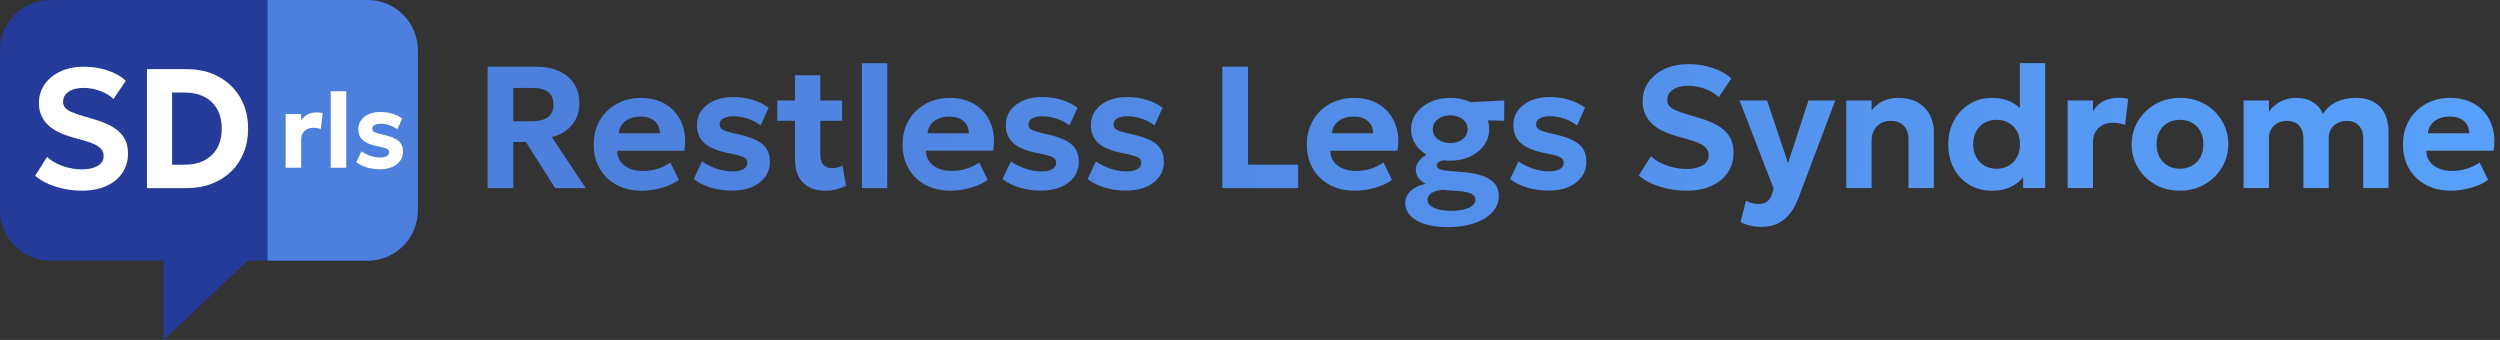
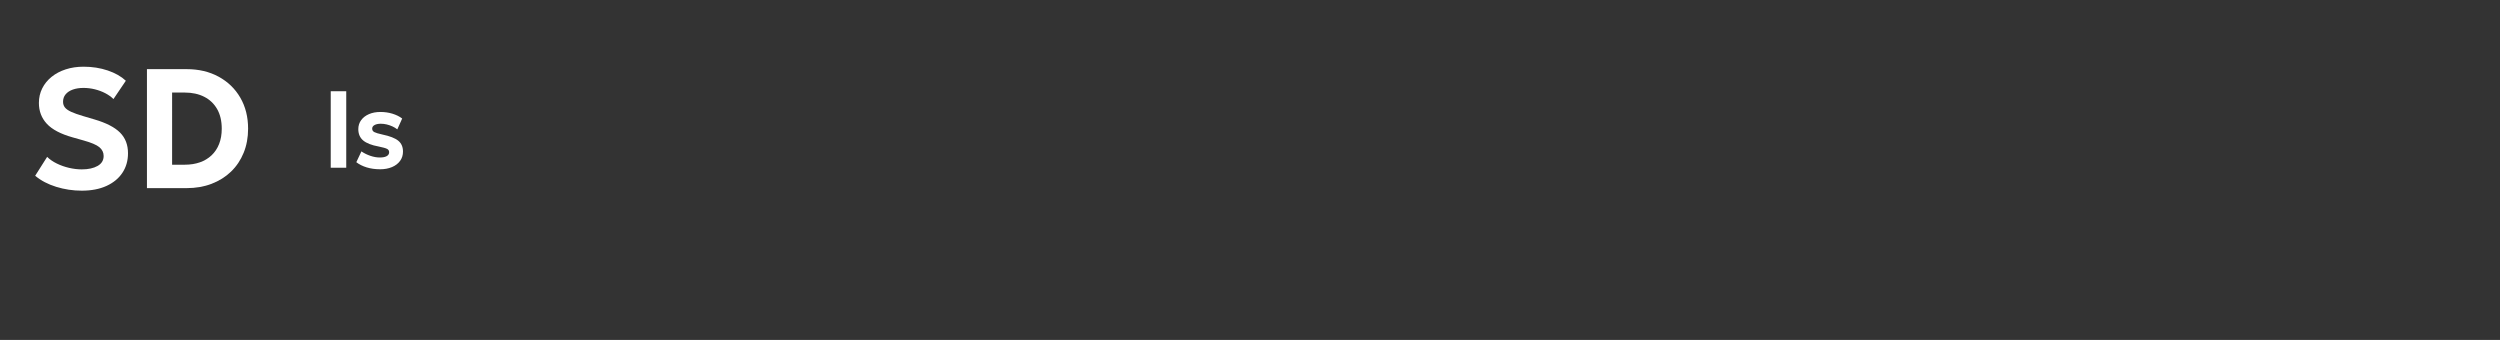
<svg xmlns="http://www.w3.org/2000/svg" height="48" viewBox="0 0 353 48" width="353">
  <rect x="0" y="0" width="353" height="48" fill="#333333" stroke="none" />
  <linearGradient id="a" x1="0%" x2="100%" y1="49.666%" y2="50.242%">
    <stop offset="0" stop-color="#4d7fdc" />
    <stop offset="1" stop-color="#5aa4fd" />
  </linearGradient>
  <g fill="none" fill-rule="evenodd">
-     <path d="m7.097 36.81c-3.917 0-7.097-3.185-7.097-7.109v-22.591c0-3.924 3.18-7.109 7.097-7.109h44.806c3.917 0 7.097 3.185 7.097 7.109v22.591c0 3.924-3.18 7.109-7.097 7.109h-16.947l-11.845 11.19v-11.19c-1.2 0-2.1 0-2.7 0-2.736 0-7.175 0-13.314 0z" fill="#253b9a" />
-     <path d="m51.903 0c3.917 0 7.097 3.185 7.097 7.109v22.591c0 3.924-3.18 7.109-7.097 7.109l-14.126-.001v-36.809z" fill="#4d7fdc" />
    <g fill-rule="nonzero">
      <g fill="#fff" transform="translate(4.968 9.418)">
        <path d="m6.577 17.505c-1.236 0-2.439-.181-3.61-.542s-2.16-.883-2.968-1.564l1.69-2.667c.37.363.825.676 1.365.941s1.116.468 1.729.611 1.213.215 1.802.215c.913 0 1.655-.162 2.225-.485s.856-.793.856-1.408c0-.493-.201-.906-.604-1.24s-1.148-.651-2.237-.953l-1.536-.435c-1.683-.472-2.898-1.111-3.644-1.917s-1.12-1.786-1.12-2.94c0-.748.156-1.434.469-2.059s.752-1.166 1.318-1.625 1.234-.813 2.005-1.063 1.61-.374 2.518-.374c1.222 0 2.358.178 3.409.533s1.903.839 2.557 1.451l-1.748 2.584c-.319-.316-.705-.592-1.157-.827s-.942-.418-1.47-.549-1.062-.196-1.601-.196c-.577 0-1.082.079-1.516.235s-.771.381-1.012.671-.361.639-.361 1.046c0 .311.086.578.259.8s.465.429.878.62.98.392 1.701.605l1.584.468c1.662.488 2.869 1.107 3.621 1.859s1.128 1.726 1.128 2.924c0 1.043-.263 1.962-.79 2.756s-1.278 1.413-2.255 1.858-2.139.667-3.486.667z" />
        <path d="m15.781 17.145v-16.8h5.592c1.717 0 3.229.356 4.535 1.069s2.326 1.7 3.058 2.963 1.098 2.722 1.098 4.377c0 1.238-.209 2.372-.627 3.401s-1.012 1.915-1.782 2.658-1.687 1.317-2.749 1.724-2.24.609-3.533.609zm3.552-3.306h1.794c.781 0 1.49-.112 2.127-.335s1.187-.553 1.649-.99.818-.97 1.067-1.601.373-1.35.373-2.159c0-1.087-.217-2.011-.652-2.771s-1.044-1.339-1.827-1.736-1.696-.596-2.737-.596h-1.794z" />
      </g>
      <g fill="#fff" transform="translate(40.333 12.883)">
-         <path d="m0 10.8v-7.575h2.19v.939c.246-.419.561-.719.947-.901s.804-.273 1.255-.273c.164 0 .314.009.448.027s.266.04.394.067l-.267 2.254c-.163-.058-.333-.103-.512-.135s-.356-.048-.532-.048c-.502 0-.917.148-1.243.443s-.489.716-.489 1.261v3.941z" />
        <path d="m6.366 10.8v-10.8h2.19v10.8z" />
        <path d="m13.314 11.016c-.677 0-1.301-.088-1.871-.263s-1.058-.42-1.464-.732l.718-1.526c.393.266.819.475 1.279.63s.902.231 1.325.231c.421 0 .745-.064.972-.193s.341-.312.341-.55c0-.218-.101-.378-.304-.48s-.594-.211-1.173-.328c-.999-.182-1.729-.467-2.188-.854s-.689-.92-.689-1.598c0-.482.133-.906.4-1.27s.635-.648 1.104-.851 1.01-.305 1.623-.305c.598 0 1.163.082 1.695.245s.99.39 1.372.682l-.688 1.532c-.201-.161-.43-.301-.689-.42s-.529-.212-.81-.278-.557-.099-.826-.099c-.366 0-.661.061-.885.182s-.337.291-.337.51c0 .221.101.384.304.489s.586.221 1.151.345c1.044.219 1.788.51 2.231.874s.664.873.664 1.528c0 .504-.137.943-.41 1.318-.273.375-.654.666-1.142.873s-1.056.311-1.702.311z" />
      </g>
-       <path d="m68.85 26.563v-17.15h6.799c1.247 0 2.333.207 3.257.62.924.413 1.638 1.008 2.144 1.782s.758 1.702.758 2.782c0 .845-.168 1.589-.503 2.232-.335.643-.796 1.177-1.383 1.602-.586.425-1.256.733-2.01.923l4.799 7.209h-4.324l-4.128-6.511h-1.782v6.511zm3.626-9.442h2.695c.935 0 1.665-.191 2.191-.572.526-.381.789-.96.789-1.737 0-.797-.244-1.395-.731-1.794s-1.195-.598-2.123-.598h-2.821zm18.151 9.809c-1.353 0-2.539-.273-3.56-.82-1.021-.547-1.816-1.311-2.385-2.293-.569-.982-.854-2.128-.854-3.438 0-.954.165-1.832.495-2.633.33-.801.796-1.494 1.397-2.079.601-.585 1.307-1.039 2.12-1.361.813-.322 1.704-.483 2.674-.483 1.065 0 2.013.188 2.845.564.832.376 1.521.901 2.068 1.576.547.674.928 1.464 1.143 2.37.215.906.232 1.891.051 2.956h-9.482c.002.568.153 1.064.452 1.491.3.426.72.759 1.263.998s1.175.359 1.899.359c.721 0 1.407-.098 2.06-.295.653-.197 1.269-.495 1.847-.897l1.187 2.453c-.385.304-.872.572-1.462.802-.59.231-1.214.41-1.87.537-.657.128-1.286.191-1.887.191zm-3.271-8.11h5.834c-.018-.726-.271-1.3-.756-1.723-.486-.423-1.157-.635-2.012-.635-.85 0-1.554.212-2.112.635s-.876.998-.953 1.723zm16.041 8.094c-1.107 0-2.125-.143-3.056-.43-.931-.287-1.728-.685-2.392-1.196l1.173-2.493c.641.434 1.338.777 2.089 1.028s1.473.377 2.164.377c.687 0 1.216-.105 1.587-.315.371-.21.557-.509.557-.898 0-.356-.166-.618-.497-.784s-.97-.345-1.916-.536c-1.632-.298-2.823-.763-3.573-1.395-.75-.632-1.125-1.502-1.125-2.611 0-.788.218-1.479.654-2.074.436-.595 1.037-1.058 1.804-1.39.767-.332 1.65-.498 2.651-.498.977 0 1.9.133 2.769.4.869.266 1.616.638 2.241 1.113l-1.124 2.502c-.328-.262-.703-.491-1.125-.686s-.863-.346-1.324-.454c-.46-.108-.91-.162-1.349-.162-.597 0-1.079.099-1.446.298-.367.199-.55.476-.55.832 0 .36.166.627.497.799.331.173.958.36 1.88.564 1.706.357 2.92.833 3.644 1.428.723.595 1.085 1.426 1.085 2.495 0 .823-.223 1.54-.67 2.152-.447.612-1.069 1.087-1.866 1.426-.797.338-1.724.508-2.781.508zm13.132.015c-1.32 0-2.362-.374-3.128-1.123-.765-.749-1.148-1.875-1.148-3.379v-11.803h3.577v3.565h3.078v2.866h-3.078v4.713c0 .726.152 1.236.456 1.532.304.296.708.443 1.212.443.264 0 .521-.031.771-.094.25-.063.48-.151.691-.264l.502 2.824c-.37.201-.81.371-1.321.511-.511.139-1.049.209-1.612.209zm-6.777-9.873v-2.866h2.866v2.866zm11.95 9.506v-17.64h3.577v17.64zm12.535.367c-1.353 0-2.539-.273-3.56-.82-1.021-.547-1.816-1.311-2.385-2.293-.569-.982-.854-2.128-.854-3.438 0-.954.165-1.832.495-2.633.33-.801.796-1.494 1.397-2.079.601-.585 1.307-1.039 2.12-1.361.813-.322 1.704-.483 2.674-.483 1.065 0 2.013.188 2.845.564s1.521.901 2.068 1.576c.547.674.928 1.464 1.143 2.37.215.906.232 1.891.051 2.956h-9.482c.002.568.153 1.064.452 1.491s.72.759 1.263.998c.542.239 1.175.359 1.899.359.721 0 1.407-.098 2.06-.295.653-.197 1.269-.495 1.847-.897l1.187 2.453c-.385.304-.872.572-1.462.802-.59.231-1.214.41-1.87.537-.657.128-1.286.191-1.887.191zm-3.271-8.11h5.834c-.018-.726-.271-1.3-.756-1.723-.486-.423-1.157-.635-2.012-.635-.85 0-1.554.212-2.112.635-.558.423-.876.998-.953 1.723zm16.041 8.094c-1.107 0-2.125-.143-3.056-.43-.931-.287-1.728-.685-2.392-1.196l1.173-2.493c.641.434 1.338.777 2.089 1.028s1.473.377 2.164.377c.687 0 1.216-.105 1.587-.315.371-.21.557-.509.557-.898 0-.356-.166-.618-.497-.784s-.97-.345-1.916-.536c-1.632-.298-2.823-.763-3.573-1.395-.75-.632-1.125-1.502-1.125-2.611 0-.788.218-1.479.654-2.074.436-.595 1.037-1.058 1.804-1.39.767-.332 1.65-.498 2.651-.498.977 0 1.9.133 2.769.4.869.266 1.616.638 2.241 1.113l-1.124 2.502c-.328-.262-.703-.491-1.125-.686s-.863-.346-1.324-.454c-.46-.108-.91-.162-1.349-.162-.597 0-1.079.099-1.446.298-.367.199-.55.476-.55.832 0 .36.166.627.497.799.331.173.958.36 1.88.564 1.706.357 2.92.833 3.644 1.428.723.595 1.085 1.426 1.085 2.495 0 .823-.223 1.54-.67 2.152-.447.612-1.069 1.087-1.866 1.426-.797.338-1.724.508-2.781.508zm12.014 0c-1.107 0-2.125-.143-3.056-.43-.931-.287-1.728-.685-2.392-1.196l1.173-2.493c.641.434 1.338.777 2.089 1.028.752.252 1.473.377 2.164.377.687 0 1.216-.105 1.587-.315.371-.21.557-.509.557-.898 0-.356-.166-.618-.497-.784-.331-.166-.97-.345-1.916-.536-1.632-.298-2.823-.763-3.573-1.395-.75-.632-1.125-1.502-1.125-2.611 0-.788.218-1.479.654-2.074s1.037-1.058 1.804-1.39c.767-.332 1.65-.498 2.651-.498.977 0 1.9.133 2.769.4.869.266 1.616.638 2.241 1.113l-1.124 2.502c-.328-.262-.703-.491-1.125-.686-.422-.195-.863-.346-1.324-.454s-.91-.162-1.349-.162c-.597 0-1.079.099-1.446.298s-.55.476-.55.832c0 .36.166.627.497.799.331.173.958.36 1.88.564 1.706.357 2.92.833 3.644 1.428s1.085 1.426 1.085 2.495c0 .823-.223 1.54-.67 2.152-.447.612-1.069 1.087-1.866 1.426-.797.338-1.724.508-2.781.508zm13.573-.352v-17.15h3.626v13.836h7.08v3.314zm18.73.367c-1.353 0-2.539-.273-3.56-.82-1.021-.547-1.816-1.311-2.385-2.293-.569-.982-.854-2.128-.854-3.438 0-.954.165-1.832.495-2.633.33-.801.796-1.494 1.397-2.079s1.307-1.039 2.12-1.361c.813-.322 1.704-.483 2.674-.483 1.065 0 2.013.188 2.845.564s1.521.901 2.068 1.576.928 1.464 1.143 2.37.232 1.891.051 2.956h-9.482c.002.568.153 1.064.452 1.491.3.426.72.759 1.263.998.542.239 1.175.359 1.899.359.721 0 1.407-.098 2.06-.295s1.269-.495 1.847-.897l1.187 2.453c-.385.304-.872.572-1.462.802-.59.231-1.214.41-1.87.537-.657.128-1.286.191-1.887.191zm-3.271-8.11h5.834c-.018-.726-.271-1.3-.756-1.723-.486-.423-1.157-.635-2.012-.635-.85 0-1.554.212-2.112.635-.558.423-.876.998-.953 1.723zm16.384 13.255c-.923 0-1.755-.079-2.497-.237-.742-.158-1.375-.387-1.901-.687s-.929-.66-1.209-1.083-.42-.895-.42-1.417c0-.41.113-.797.339-1.159.226-.362.555-.676.985-.942s.955-.462 1.573-.591c-.475-.261-.826-.556-1.053-.884-.227-.328-.341-.7-.341-1.116 0-.372.109-.724.328-1.057.219-.333.527-.631.924-.894s.863-.474 1.397-.631c.534-.157 1.118-.238 1.751-.242l.68 1.4c-.476-.005-.871.026-1.186.094-.315.068-.551.166-.707.294s-.235.278-.235.451c0 .219.131.388.392.505.261.117.68.2 1.256.249l2.116.178c1.028.089 1.916.26 2.665.514.749.254 1.326.616 1.733 1.085.406.469.609 1.071.609 1.806 0 .624-.171 1.203-.512 1.736s-.829.996-1.463 1.387c-.634.391-1.392.695-2.275.913s-1.866.327-2.949.327zm.481-2.303c1.054 0 1.885-.146 2.494-.439.609-.292.914-.671.914-1.135 0-.364-.19-.643-.569-.835-.379-.192-.971-.319-1.774-.381l-2.328-.178c-.442.041-.819.125-1.132.253-.313.128-.55.291-.713.49-.162.199-.243.42-.243.665 0 .31.136.583.408.817.272.234.658.416 1.158.547.5.13 1.095.195 1.784.195zm-.153-7.084c-1.076 0-2.029-.196-2.86-.588-.831-.392-1.483-.923-1.957-1.593-.474-.67-.711-1.423-.711-2.26 0-.822.239-1.567.718-2.237.479-.67 1.135-1.202 1.968-1.596.834-.395 1.781-.592 2.841-.592 1.056 0 1.999.196 2.83.588.831.392 1.486.922 1.965 1.589s.718 1.417.718 2.249c0 .822-.237 1.569-.711 2.241-.474.672-1.125 1.207-1.953 1.604-.828.397-1.778.596-2.849.596zm0-2.487c.47 0 .889-.083 1.259-.248.37-.165.661-.395.874-.688.213-.293.32-.633.32-1.018 0-.579-.232-1.049-.695-1.411-.463-.362-1.049-.543-1.758-.543-.475 0-.897.083-1.266.25-.37.167-.66.396-.871.688-.211.292-.316.63-.316 1.015 0 .576.231 1.045.694 1.409.462.363 1.049.545 1.759.545zm1.88-3.298-1.347-2.361 7.102-.352-.009 2.866zm12.033 10.011c-1.107 0-2.125-.143-3.056-.43-.931-.287-1.728-.685-2.392-1.196l1.173-2.493c.641.434 1.338.777 2.089 1.028.752.252 1.473.377 2.164.377.687 0 1.216-.105 1.587-.315.371-.21.557-.509.557-.898 0-.356-.166-.618-.497-.784-.331-.166-.97-.345-1.916-.536-1.632-.298-2.823-.763-3.573-1.395-.75-.632-1.125-1.502-1.125-2.611 0-.788.218-1.479.654-2.074s1.037-1.058 1.804-1.39c.767-.332 1.65-.498 2.651-.498.977 0 1.9.133 2.769.4.869.266 1.616.638 2.241 1.113l-1.124 2.502c-.328-.262-.703-.491-1.125-.686-.422-.195-.863-.346-1.324-.454s-.91-.162-1.349-.162c-.597 0-1.079.099-1.446.298s-.55.476-.55.832c0 .36.166.627.497.799.331.173.958.36 1.88.564 1.706.357 2.92.833 3.644 1.428s1.085 1.426 1.085 2.495c0 .823-.223 1.54-.67 2.152-.447.612-1.069 1.087-1.866 1.426-.797.338-1.724.508-2.781.508zm19.432.015c-1.262 0-2.49-.185-3.685-.554-1.195-.369-2.205-.901-3.03-1.596l1.726-2.723c.378.371.842.691 1.393.96s1.14.477 1.765.624c.625.146 1.239.22 1.84.22.932 0 1.689-.165 2.272-.495s.874-.809.874-1.437c0-.503-.205-.925-.616-1.266s-1.172-.665-2.284-.973l-1.568-.444c-1.718-.482-2.958-1.134-3.72-1.957s-1.143-1.823-1.143-3.001c0-.764.16-1.464.479-2.102.319-.638.767-1.191 1.345-1.659.578-.469 1.26-.83 2.047-1.085s1.643-.382 2.57-.382c1.247 0 2.407.181 3.48.544 1.072.363 1.942.857 2.61 1.481l-1.784 2.638c-.326-.323-.719-.604-1.181-.844-.461-.24-.962-.427-1.501-.56-.539-.133-1.084-.2-1.634-.2-.589 0-1.105.08-1.547.24-.443.16-.787.389-1.033.685-.246.297-.369.653-.369 1.068 0 .317.088.59.264.817s.475.438.897.632c.422.194 1.0.4 1.736.618l1.617.478c1.697.498 2.929 1.131 3.696 1.897.768.767 1.151 1.761 1.151 2.984 0 1.065-.269 2.002-.806 2.813-.537.811-1.305 1.443-2.302 1.896s-2.184.681-3.559.681zm10.627 5.114c-.527 0-1.043-.055-1.548-.165-.505-.11-.981-.287-1.427-.531l.773-3.01c.26.149.548.264.863.346s.605.122.871.122c.487 0 .89-.107 1.21-.322s.557-.561.71-1.041l.26-.784-4.827-12.47h3.886l2.965 8.848 2.882-8.848h3.782l-5.2 13.784c-.406 1.03-.874 1.841-1.404 2.433-.53.592-1.114 1.013-1.752 1.263-.638.25-1.319.374-2.044.374zm11.956-5.482v-12.373h3.577v1.397c.478-.617 1.04-1.065 1.687-1.344s1.325-.42 2.034-.42c1.155 0 2.106.228 2.853.683s1.303 1.042 1.665 1.76c.362.718.544 1.472.544 2.261v8.036h-3.577v-6.915c0-.791-.219-1.418-.658-1.88s-1.067-.693-1.884-.693c-.529 0-.993.116-1.393.348-.4.232-.712.556-.936.974-.224.418-.336.899-.336 1.444v6.722zm20.565.367c-1.189 0-2.249-.276-3.179-.828-.93-.552-1.661-1.321-2.192-2.307-.531-.986-.797-2.125-.797-3.419 0-.921.152-1.778.456-2.572.304-.794.733-1.489 1.288-2.085.555-.596 1.212-1.061 1.972-1.396.76-.334 1.598-.501 2.514-.501 1.004 0 1.897.199 2.677.597s1.451.976 2.011 1.733l-.802.815v-8.045h3.577v17.64h-3.118v-3.133l.496.808c-.385.789-.994 1.435-1.828 1.938-.834.503-1.859.754-3.076.754zm.658-3.099c.632 0 1.197-.141 1.696-.423.499-.282.891-.68 1.178-1.196.287-.516.43-1.128.43-1.836s-.142-1.321-.426-1.838c-.284-.517-.676-.916-1.174-1.196-.499-.28-1.067-.42-1.704-.42s-1.205.14-1.704.42c-.499.28-.89.679-1.174 1.196s-.426 1.13-.426 1.838.143 1.32.43 1.836c.287.516.68.914 1.178 1.196s1.064.423 1.696.423zm10.036 2.732v-12.373h3.577v1.534c.401-.684.917-1.174 1.547-1.472s1.313-.446 2.05-.446c.268 0 .512.015.732.044.219.029.434.066.643.109l-.436 3.681c-.265-.095-.544-.169-.836-.221-.292-.053-.582-.079-.87-.079-.821 0-1.498.241-2.03.724-.533.482-.799 1.169-.799 2.06v6.437zm15.859.367c-1.333 0-2.513-.298-3.54-.893-1.027-.596-1.832-1.39-2.414-2.384-.582-.994-.874-2.086-.874-3.276 0-.87.167-1.699.5-2.488.333-.789.805-1.487 1.416-2.096s1.332-1.089 2.165-1.442 1.749-.528 2.749-.528c1.33 0 2.508.298 3.535.893 1.027.596 1.832 1.39 2.414 2.384.582.994.874 2.086.874 3.276 0 .87-.167 1.699-.5 2.488-.333.789-.804 1.487-1.413 2.096s-1.329 1.089-2.161 1.442-1.749.528-2.751.528zm-.001-3.099c.632 0 1.197-.141 1.696-.423s.891-.681 1.178-1.198.43-1.128.43-1.834c0-.708-.142-1.321-.426-1.839-.284-.517-.675-.916-1.174-1.196-.499-.28-1.067-.42-1.704-.42s-1.205.14-1.704.42c-.499.28-.891.679-1.174 1.196s-.426 1.13-.426 1.839.143 1.32.43 1.836c.287.516.68.914 1.178 1.196s1.064.423 1.696.423zm8.985 2.732v-12.373h3.577v1.589c.308-.441.669-.806 1.083-1.095.414-.289.855-.505 1.325-.648s.942-.214 1.42-.214c.937 0 1.738.21 2.403.629.665.419 1.123.973 1.377 1.662.527-.819 1.198-1.405 2.015-1.759.817-.354 1.669-.531 2.557-.531 1.18 0 2.113.228 2.799.683s1.175 1.042 1.468 1.76c.293.718.439 1.472.439 2.261v8.036h-3.577v-7.007c0-.745-.2-1.345-.599-1.799-.399-.454-.979-.681-1.741-.681-.488 0-.923.104-1.305.313-.382.209-.681.493-.897.851-.216.359-.325.765-.325 1.218v7.105h-3.577v-7.007c0-.745-.2-1.345-.599-1.799-.399-.454-.979-.681-1.741-.681-.488 0-.923.104-1.305.313-.382.209-.681.493-.897.851-.216.359-.325.765-.325 1.218v7.105zm29.299.367c-1.353 0-2.539-.273-3.56-.82-1.021-.547-1.816-1.311-2.385-2.293-.569-.982-.854-2.128-.854-3.438 0-.954.165-1.832.495-2.633.33-.801.796-1.494 1.397-2.079.601-.585 1.307-1.039 2.12-1.361.813-.322 1.704-.483 2.674-.483 1.065 0 2.013.188 2.845.564s1.521.901 2.068 1.576c.547.674.928 1.464 1.143 2.37.215.906.232 1.891.051 2.956h-9.482c.002.568.153 1.064.452 1.491s.72.759 1.263.998c.542.239 1.175.359 1.899.359.721 0 1.407-.098 2.06-.295.653-.197 1.269-.495 1.847-.897l1.187 2.453c-.385.304-.872.572-1.462.802-.59.231-1.214.41-1.87.537-.657.128-1.286.191-1.887.191zm-3.271-8.11h5.834c-.018-.726-.271-1.3-.756-1.723-.486-.423-1.157-.635-2.012-.635-.85 0-1.554.212-2.112.635-.558.423-.876.998-.953 1.723z" fill="url(#a)" />
    </g>
  </g>
</svg>